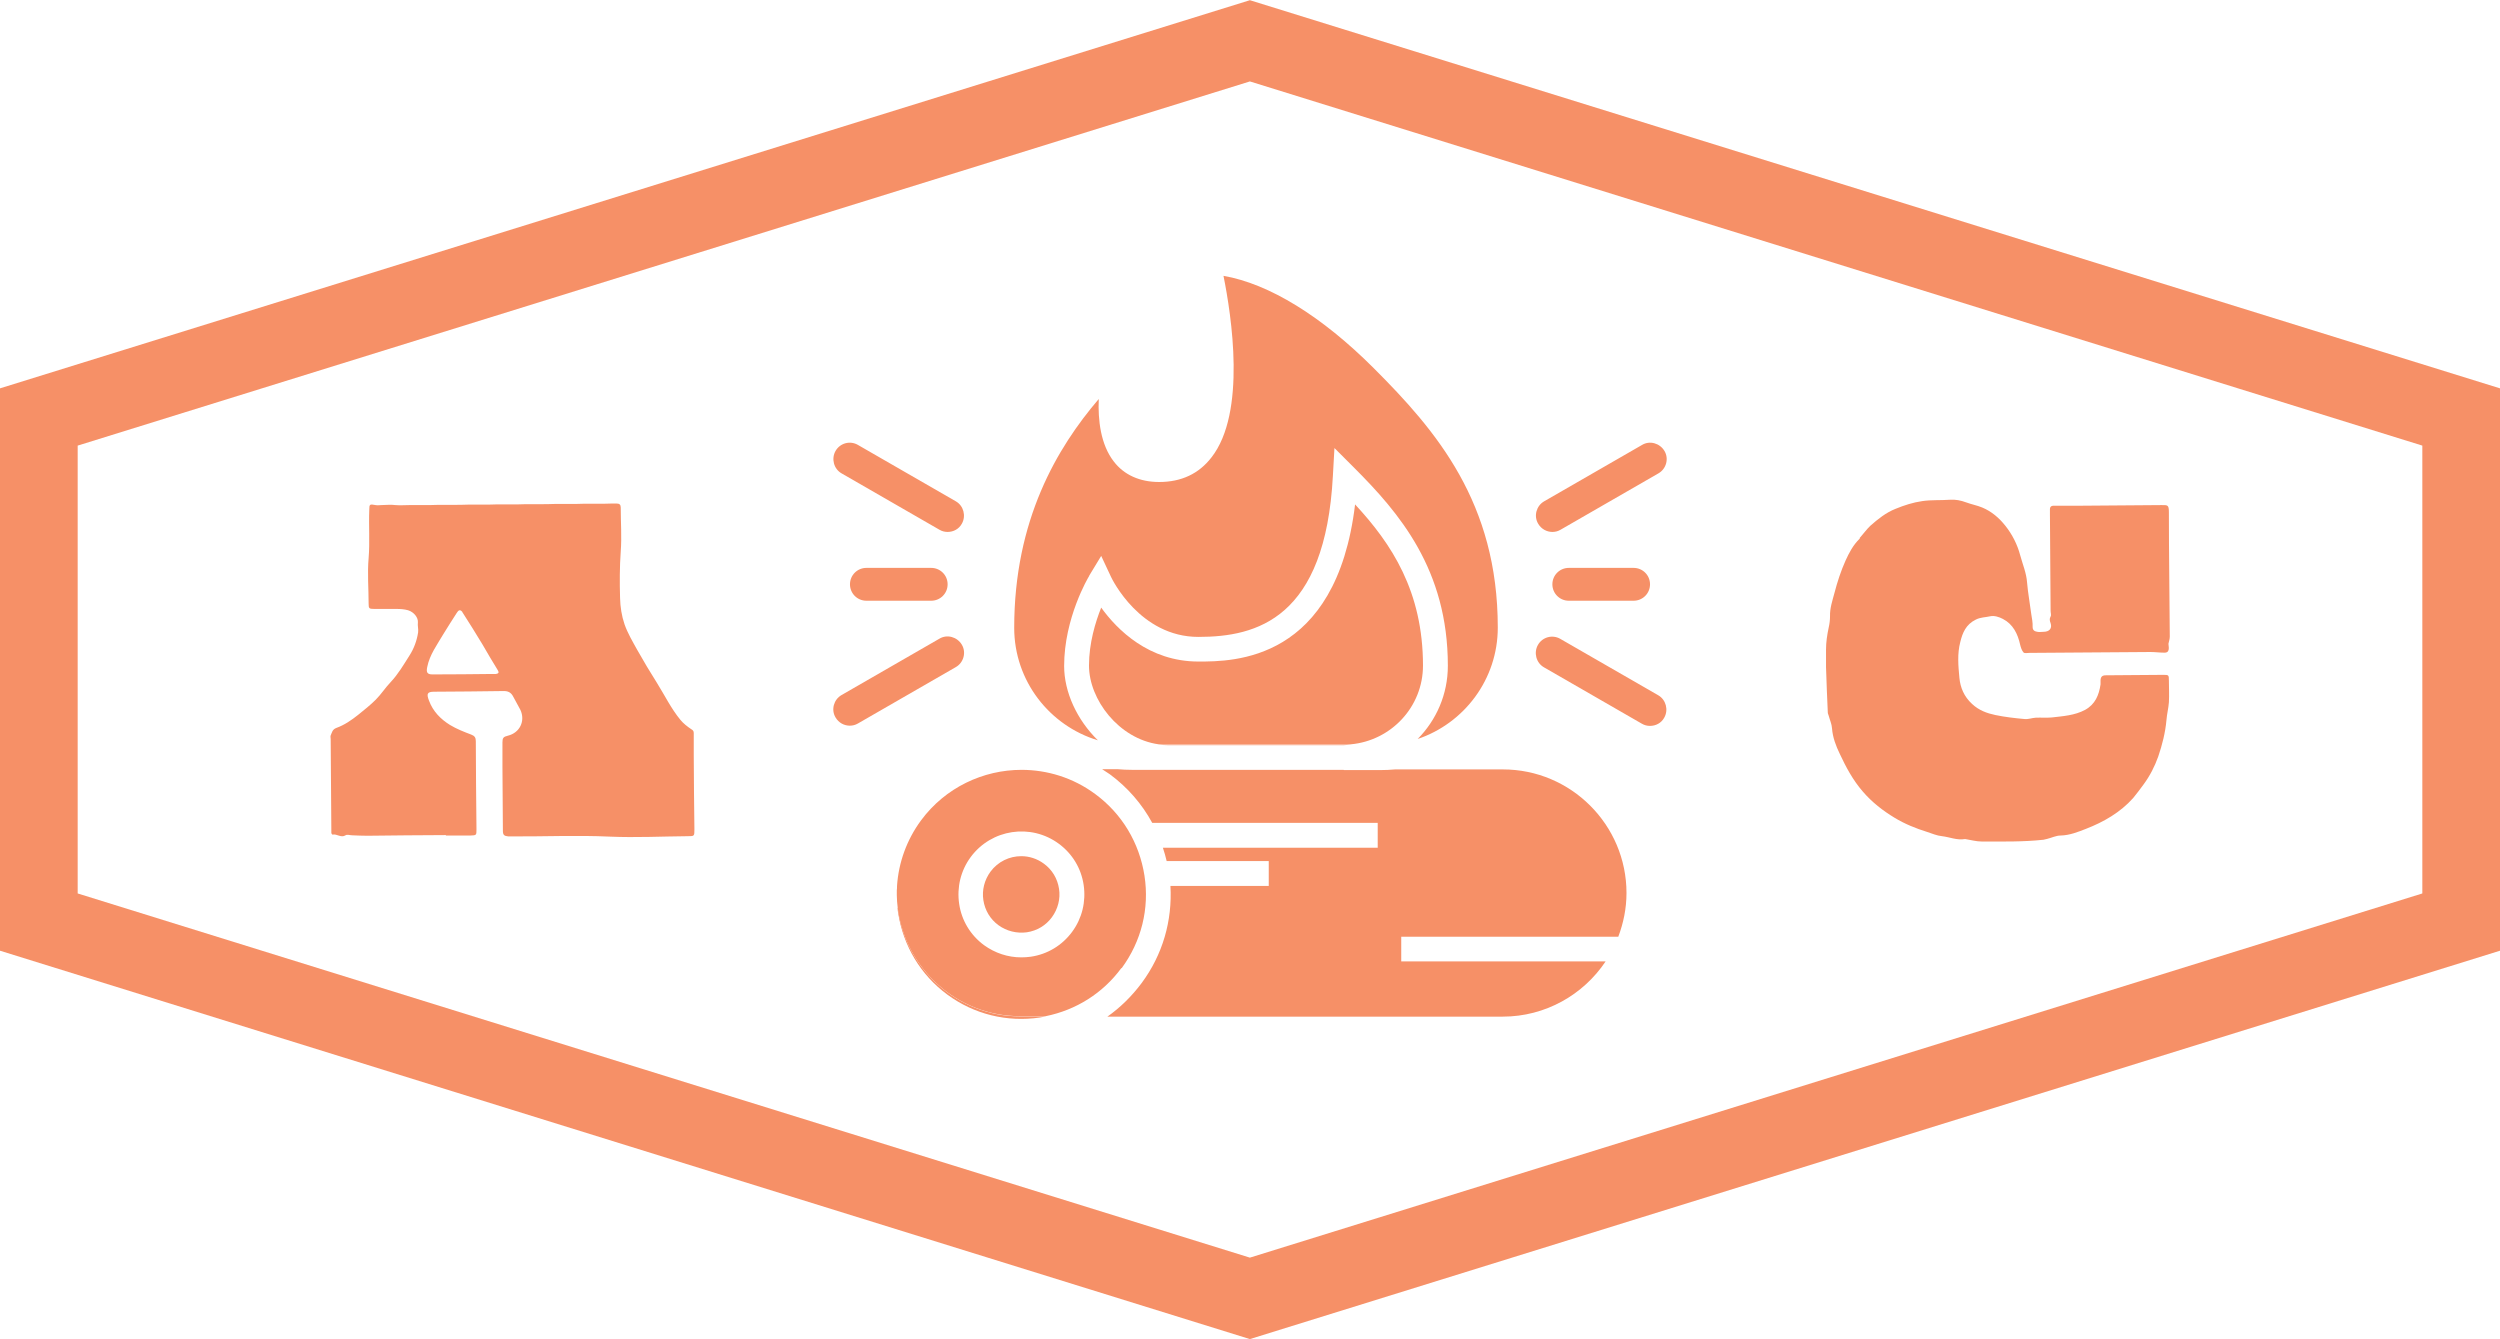
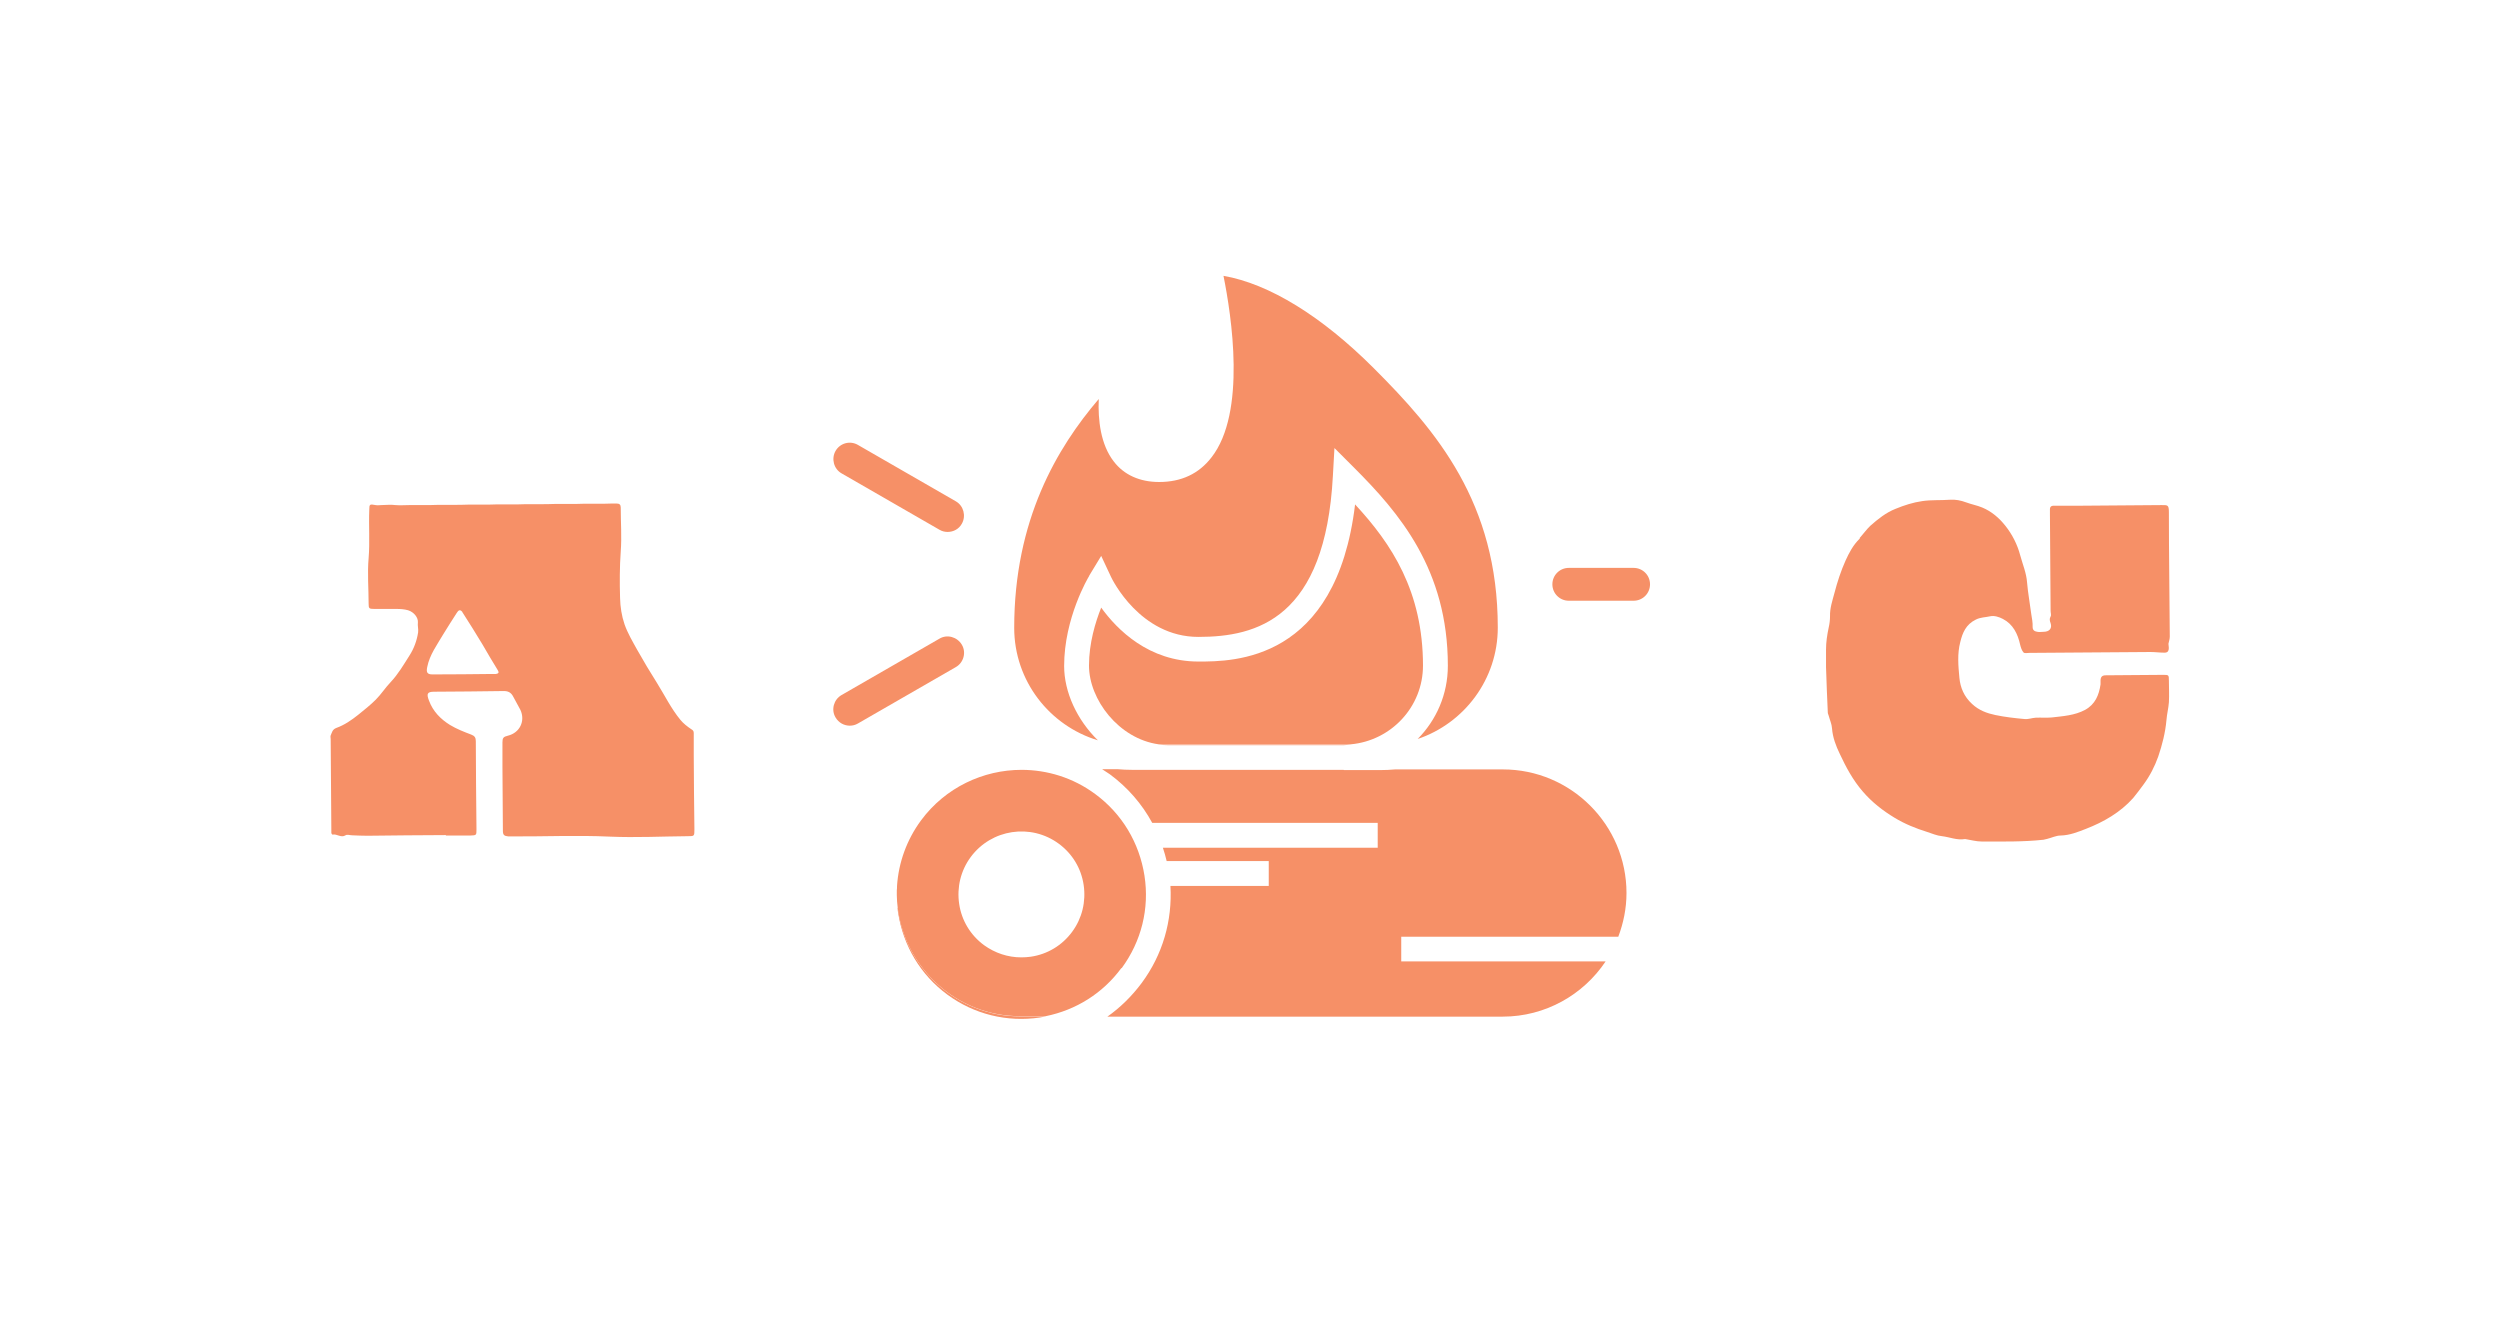
<svg xmlns="http://www.w3.org/2000/svg" id="Layer_169261ef7a8f28" data-name="Layer 1" viewBox="0 0 112.65 60.33" aria-hidden="true" width="112px" height="60px">
  <defs>
    <linearGradient class="cerosgradient" data-cerosgradient="true" id="CerosGradient_id3f1619be0" gradientUnits="userSpaceOnUse" x1="50%" y1="100%" x2="50%" y2="0%">
      <stop offset="0%" stop-color="#d1d1d1" />
      <stop offset="100%" stop-color="#d1d1d1" />
    </linearGradient>
    <linearGradient />
    <style>
      .cls-1-69261ef7a8f28{
        fill: #f69067;
      }
    </style>
  </defs>
-   <path class="cls-1-69261ef7a8f28" d="M56.32,0L0,17.49v25.34l56.32,17.5,56.33-17.5v-25.34L56.32,0ZM109.15,40.25l-52.83,16.41L3.5,40.25v-20.18L56.32,3.66l52.83,16.41v20.18Z" />
  <g>
-     <path class="cls-1-69261ef7a8f28" d="M39.04,25.58c-.41,0-.74.33-.74.74s.33.74.74.74h2.92c.41,0,.74-.33.74-.74s-.33-.74-.74-.74h-2.92ZM40.5,26.32h-1.46s.65,0,1.46,0h1.46s-.65,0-1.46,0Z" />
    <path class="cls-1-69261ef7a8f28" d="M43.34,29.04c-.21-.35-.66-.48-1.01-.27l-4.41,2.54c-.35.2-.48.66-.27,1.01.14.24.39.37.64.37.13,0,.25-.03.37-.1l4.41-2.54c.35-.2.48-.66.27-1.01ZM38.3,31.96l4.41-2.54-4.41,2.54Z" />
    <path class="cls-1-69261ef7a8f28" d="M37.92,21.32l4.41,2.54c.12.07.24.1.37.1.26,0,.51-.13.64-.37.2-.35.08-.81-.27-1.01l-4.41-2.54c-.36-.21-.81-.08-1.01.27-.2.35-.08.81.27,1.01ZM42.7,23.22l-4.41-2.54,4.41,2.54Z" />
    <path class="cls-1-69261ef7a8f28" d="M70.69,25.58c-.41,0-.74.33-.74.74s.33.74.74.74h2.92c.41,0,.74-.33.74-.74s-.33-.74-.74-.74h-2.92ZM72.15,26.32h-1.46s.65,0,1.46,0c.81,0,1.46,0,1.46,0,0,0-.65,0-1.46,0Z" />
-     <path class="cls-1-69261ef7a8f28" d="M69.95,23.96c.13,0,.25-.03.37-.1l4.41-2.54c.35-.2.48-.66.27-1.01-.21-.35-.66-.48-1.01-.27l-4.41,2.54c-.35.2-.48.66-.27,1.01.14.24.39.37.64.37ZM74.35,20.68l-4.41,2.54,4.41-2.54Z" />
-     <path class="cls-1-69261ef7a8f28" d="M74.72,31.32l-4.41-2.54c-.36-.21-.81-.08-1.01.27-.2.35-.08.81.27,1.01l4.41,2.54c.12.07.24.1.37.1.26,0,.51-.13.64-.37.2-.35.08-.81-.27-1.01ZM69.95,29.41l4.41,2.54-4.41-2.54Z" />
    <path class="cls-1-69261ef7a8f28" d="M60.54,34.68h-7.89s-1.64,0-1.64,0c-.22,0-.44-.01-.66-.03h-.69c.12.08.23.15.35.23.8.59,1.45,1.34,1.91,2.19h10.16s0,.56,0,.56v.56s-9.68,0-9.68,0c.07.2.12.4.17.6h4.6s0,.56,0,.56h0s0,0,0,0v.56s-4.43,0-4.43,0c.09,1.57-.35,3.1-1.3,4.38-.44.59-.96,1.1-1.54,1.51h17.81c1.93,0,3.64-.99,4.64-2.49h-9.21s0-1.11,0-1.11h9.78c.23-.61.37-1.27.37-1.97,0-3.07-2.5-5.57-5.57-5.57h-4.86c-.22.02-.43.03-.66.03h-1.64Z" />
-     <path class="cls-1-69261ef7a8f28" d="M50.54,43.62c.89-1.21,1.26-2.69,1.03-4.17-.23-1.48-1.01-2.79-2.22-3.68-1-.74-2.17-1.09-3.32-1.09-1.72,0-3.43.79-4.53,2.28-.64.87-1.01,1.89-1.08,2.95,0,.07,0,.13-.01.2,0,.07,0,.15,0,.22,0,.19.02.38.04.56.34,2.75,2.68,4.89,5.52,4.89h1.15c1.37-.28,2.57-1.03,3.41-2.17ZM48.31,41.98c-.45.61-1.11,1.01-1.86,1.12-.14.02-.29.03-.43.03-.6,0-1.18-.19-1.68-.55-.61-.45-1.01-1.11-1.12-1.86-.11-.75.07-1.5.52-2.11.93-1.26,2.71-1.53,3.97-.6.61.45,1.01,1.11,1.12,1.86.11.75-.07,1.5-.52,2.11Z" />
+     <path class="cls-1-69261ef7a8f28" d="M50.54,43.62c.89-1.21,1.26-2.69,1.03-4.17-.23-1.48-1.01-2.79-2.22-3.68-1-.74-2.17-1.09-3.32-1.09-1.72,0-3.43.79-4.53,2.28-.64.87-1.01,1.89-1.08,2.95,0,.07,0,.13-.01.2,0,.07,0,.15,0,.22,0,.19.02.38.04.56.34,2.75,2.68,4.89,5.52,4.89h1.15c1.37-.28,2.57-1.03,3.41-2.17M48.31,41.98c-.45.61-1.11,1.01-1.86,1.12-.14.02-.29.03-.43.03-.6,0-1.18-.19-1.68-.55-.61-.45-1.01-1.11-1.12-1.86-.11-.75.07-1.5.52-2.11.93-1.26,2.71-1.53,3.97-.6.61.45,1.01,1.11,1.12,1.86.11.75-.07,1.5-.52,2.11Z" />
    <path class="cls-1-69261ef7a8f28" d="M40.45,40.9c0,.08,0,.16.02.23.23,1.48,1.01,2.79,2.22,3.68,1.21.89,2.69,1.25,4.17,1.03.09-.01.18-.04.27-.05h-1.15c-2.84,0-5.19-2.14-5.52-4.89Z" />
-     <path class="cls-1-69261ef7a8f28" d="M47.04,38.91c-.31-.23-.67-.34-1.02-.34-.53,0-1.05.24-1.39.7-.27.37-.39.83-.32,1.28.07.46.31.86.68,1.13.37.27.83.38,1.28.32.46-.07.86-.31,1.13-.68s.39-.83.32-1.28c-.07-.46-.31-.86-.68-1.13Z" />
    <path class="cls-1-69261ef7a8f28" d="M49.08,25.93l.54-.89.44.94c.05.11,1.31,2.71,3.94,2.71,2.64,0,5.72-.83,6.06-7.26l.07-1.25.88.88c2.04,2.04,4.23,4.59,4.23,8.93,0,1.29-.52,2.45-1.36,3.3,2.1-.71,3.61-2.69,3.61-5.02,0-5.63-2.76-8.86-5.59-11.69-2.34-2.34-4.71-3.8-6.77-4.16.36,1.79,1.04,6.16-.54,8.18-.57.74-1.36,1.11-2.36,1.11-.87,0-1.58-.32-2.04-.92-.6-.77-.72-1.88-.68-2.82-1.88,2.2-3.81,5.45-3.81,10.31,0,2.39,1.59,4.41,3.77,5.07-.94-.92-1.52-2.17-1.52-3.35,0-2.16,1.08-3.98,1.13-4.06Z" />
    <path class="cls-1-69261ef7a8f28" d="M64.12,29.99c0-3.35-1.41-5.49-3.06-7.27-.85,7.08-5.48,7.08-7.06,7.08-2.23,0-3.66-1.43-4.38-2.43-.26.65-.55,1.6-.55,2.61,0,1.53,1.34,3.3,3.14,3.55h8.66c1.82-.17,3.25-1.69,3.25-3.55Z" />
    <path class="cls-1-69261ef7a8f28" d="M52.65,33.57h7.89c.11,0,.22-.02.33-.03h-8.66c.14.02.29.03.44.03Z" />
  </g>
  <path class="cls-1-69261ef7a8f28" d="M83.8,24.23c.17-.19.31-.39.48-.55.34-.3.7-.59,1.13-.76.39-.16.79-.29,1.21-.35.41-.06.82-.03,1.24-.06.25-.02.5.03.74.12.24.09.48.13.72.23.43.18.76.47,1.04.82.31.39.54.84.67,1.33.11.41.28.8.31,1.23.04.48.13.95.19,1.43.03.19.07.38.06.57,0,.17.11.2.21.22.09.02.19,0,.28,0,.26,0,.4-.15.32-.39-.04-.11-.06-.19,0-.3.04-.06,0-.16,0-.25l-.03-4.35c0-.06,0-.13,0-.19-.01-.15.05-.21.2-.2.33,0,.65,0,.98,0,1.28-.01,2.56-.02,3.84-.03.28,0,.34-.02.34.32,0,1.87.03,3.74.04,5.61,0,.11-.04.21-.06.32,0,.09.03.16.01.26-.03.13-.11.14-.19.14-.21,0-.42-.03-.63-.03-1.82.01-3.63.03-5.45.04-.09,0-.23.03-.27-.02-.08-.09-.12-.22-.15-.34-.11-.5-.32-.93-.78-1.17-.17-.09-.39-.16-.57-.12-.21.05-.43.04-.65.15-.45.22-.6.6-.7,1.01-.14.53-.09,1.08-.04,1.61.04.44.21.85.57,1.18.31.29.67.42,1.05.5.43.09.87.14,1.31.18.17.02.34-.05.51-.06.24-.01.49.01.72-.01.51-.06,1.03-.09,1.5-.34.46-.25.63-.67.7-1.15,0-.06,0-.13,0-.19.01-.16.08-.22.24-.22.86,0,1.72-.02,2.58-.02.25,0,.26,0,.26.26,0,.33.02.65,0,.98-.02.27-.09.53-.11.8-.05.56-.19,1.11-.37,1.64-.16.45-.38.88-.67,1.27-.15.2-.3.41-.46.6-.58.65-1.33,1.08-2.13,1.39-.36.14-.73.29-1.14.3-.2,0-.4.1-.6.15-.06.01-.11.03-.17.04-.92.1-1.85.08-2.78.08-.25,0-.49-.07-.74-.11,0,0-.02,0-.03,0-.35.06-.68-.09-1.02-.13-.23-.02-.45-.12-.67-.19-.51-.16-1.01-.36-1.47-.64-.53-.32-1.02-.7-1.44-1.19-.44-.51-.75-1.09-1.03-1.69-.17-.35-.32-.74-.35-1.15-.01-.19-.1-.38-.15-.57-.01-.05-.04-.09-.04-.14-.03-.68-.06-1.37-.08-2.05,0-.26,0-.52,0-.79,0-.33.05-.66.12-.99.04-.17.06-.34.06-.51-.01-.37.11-.71.2-1.05.13-.5.29-.99.5-1.46.16-.35.34-.7.64-.99Z" />
  <path class="cls-1-69261ef7a8f28" d="M20.09,37.62c-1.2,0-2.36.02-3.53.03-.23,0-.46-.01-.69-.02-.1,0-.23-.05-.3,0-.21.13-.39-.08-.59-.03-.01,0-.05-.05-.05-.08,0-.04,0-.08,0-.13l-.03-4.1c0-.05-.02-.11,0-.16.06-.13.07-.27.26-.34.36-.13.68-.35.98-.59.27-.22.54-.43.79-.68s.43-.54.67-.79c.34-.36.59-.79.85-1.2.2-.31.33-.66.39-1.04.02-.16-.03-.3-.01-.45.02-.22-.18-.47-.44-.55-.17-.05-.36-.06-.54-.06-.33,0-.65,0-.98,0-.24,0-.26-.02-.26-.24,0-.68-.06-1.37,0-2.05.06-.73,0-1.45.03-2.18,0-.25.02-.26.28-.21.09.02.19,0,.28,0,.2,0,.4-.03.61,0,.22.02.44,0,.66,0h.63c.22,0,.44,0,.66-.01h.66c.22,0,.44,0,.66-.01h.63c.22,0,.44,0,.66-.01h.66c.22,0,.44,0,.66-.01h.63c.22,0,.44,0,.66-.01h.66c.22,0,.44,0,.66-.01h.63c.22,0,.44,0,.66-.01.06,0,.13,0,.19,0,.13,0,.19.05.19.18,0,.66.05,1.33,0,1.98-.05.7-.05,1.4-.03,2.1.01.4.07.8.2,1.18.14.4.36.77.57,1.15.28.5.58,1,.89,1.49.35.56.64,1.16,1.06,1.67.13.16.31.3.49.42.08.05.11.08.11.18,0,.33,0,.65,0,.98,0,1.11.02,2.23.03,3.34,0,.32,0,.32-.3.32-1.17.01-2.33.07-3.5.02-1.5-.07-3,0-4.5-.01-.03,0-.06,0-.09,0-.19-.02-.24-.07-.24-.26,0-.97-.02-1.93-.02-2.9,0-.36,0-.71,0-1.07,0-.21.04-.26.25-.31.53-.13.79-.66.56-1.16-.1-.2-.22-.39-.32-.59-.1-.2-.24-.27-.47-.26-1.03.02-2.06.02-3.09.03-.32,0-.36.09-.24.4.18.49.53.84.95,1.1.3.18.63.31.95.43.16.06.21.14.21.3,0,1.32.02,2.65.03,3.97,0,.27,0,.27-.28.28-.36,0-.71,0-1.1,0M20.83,27.56c-.11-.13-.18-.06-.25.05-.2.32-.41.63-.6.95-.28.48-.62.93-.73,1.49-.05.24,0,.33.24.33.9,0,1.8-.01,2.7-.02.05,0,.11,0,.16,0,.11-.02.15-.06.08-.17-.24-.38-.46-.77-.69-1.16-.29-.48-.58-.95-.91-1.46Z" />
</svg>